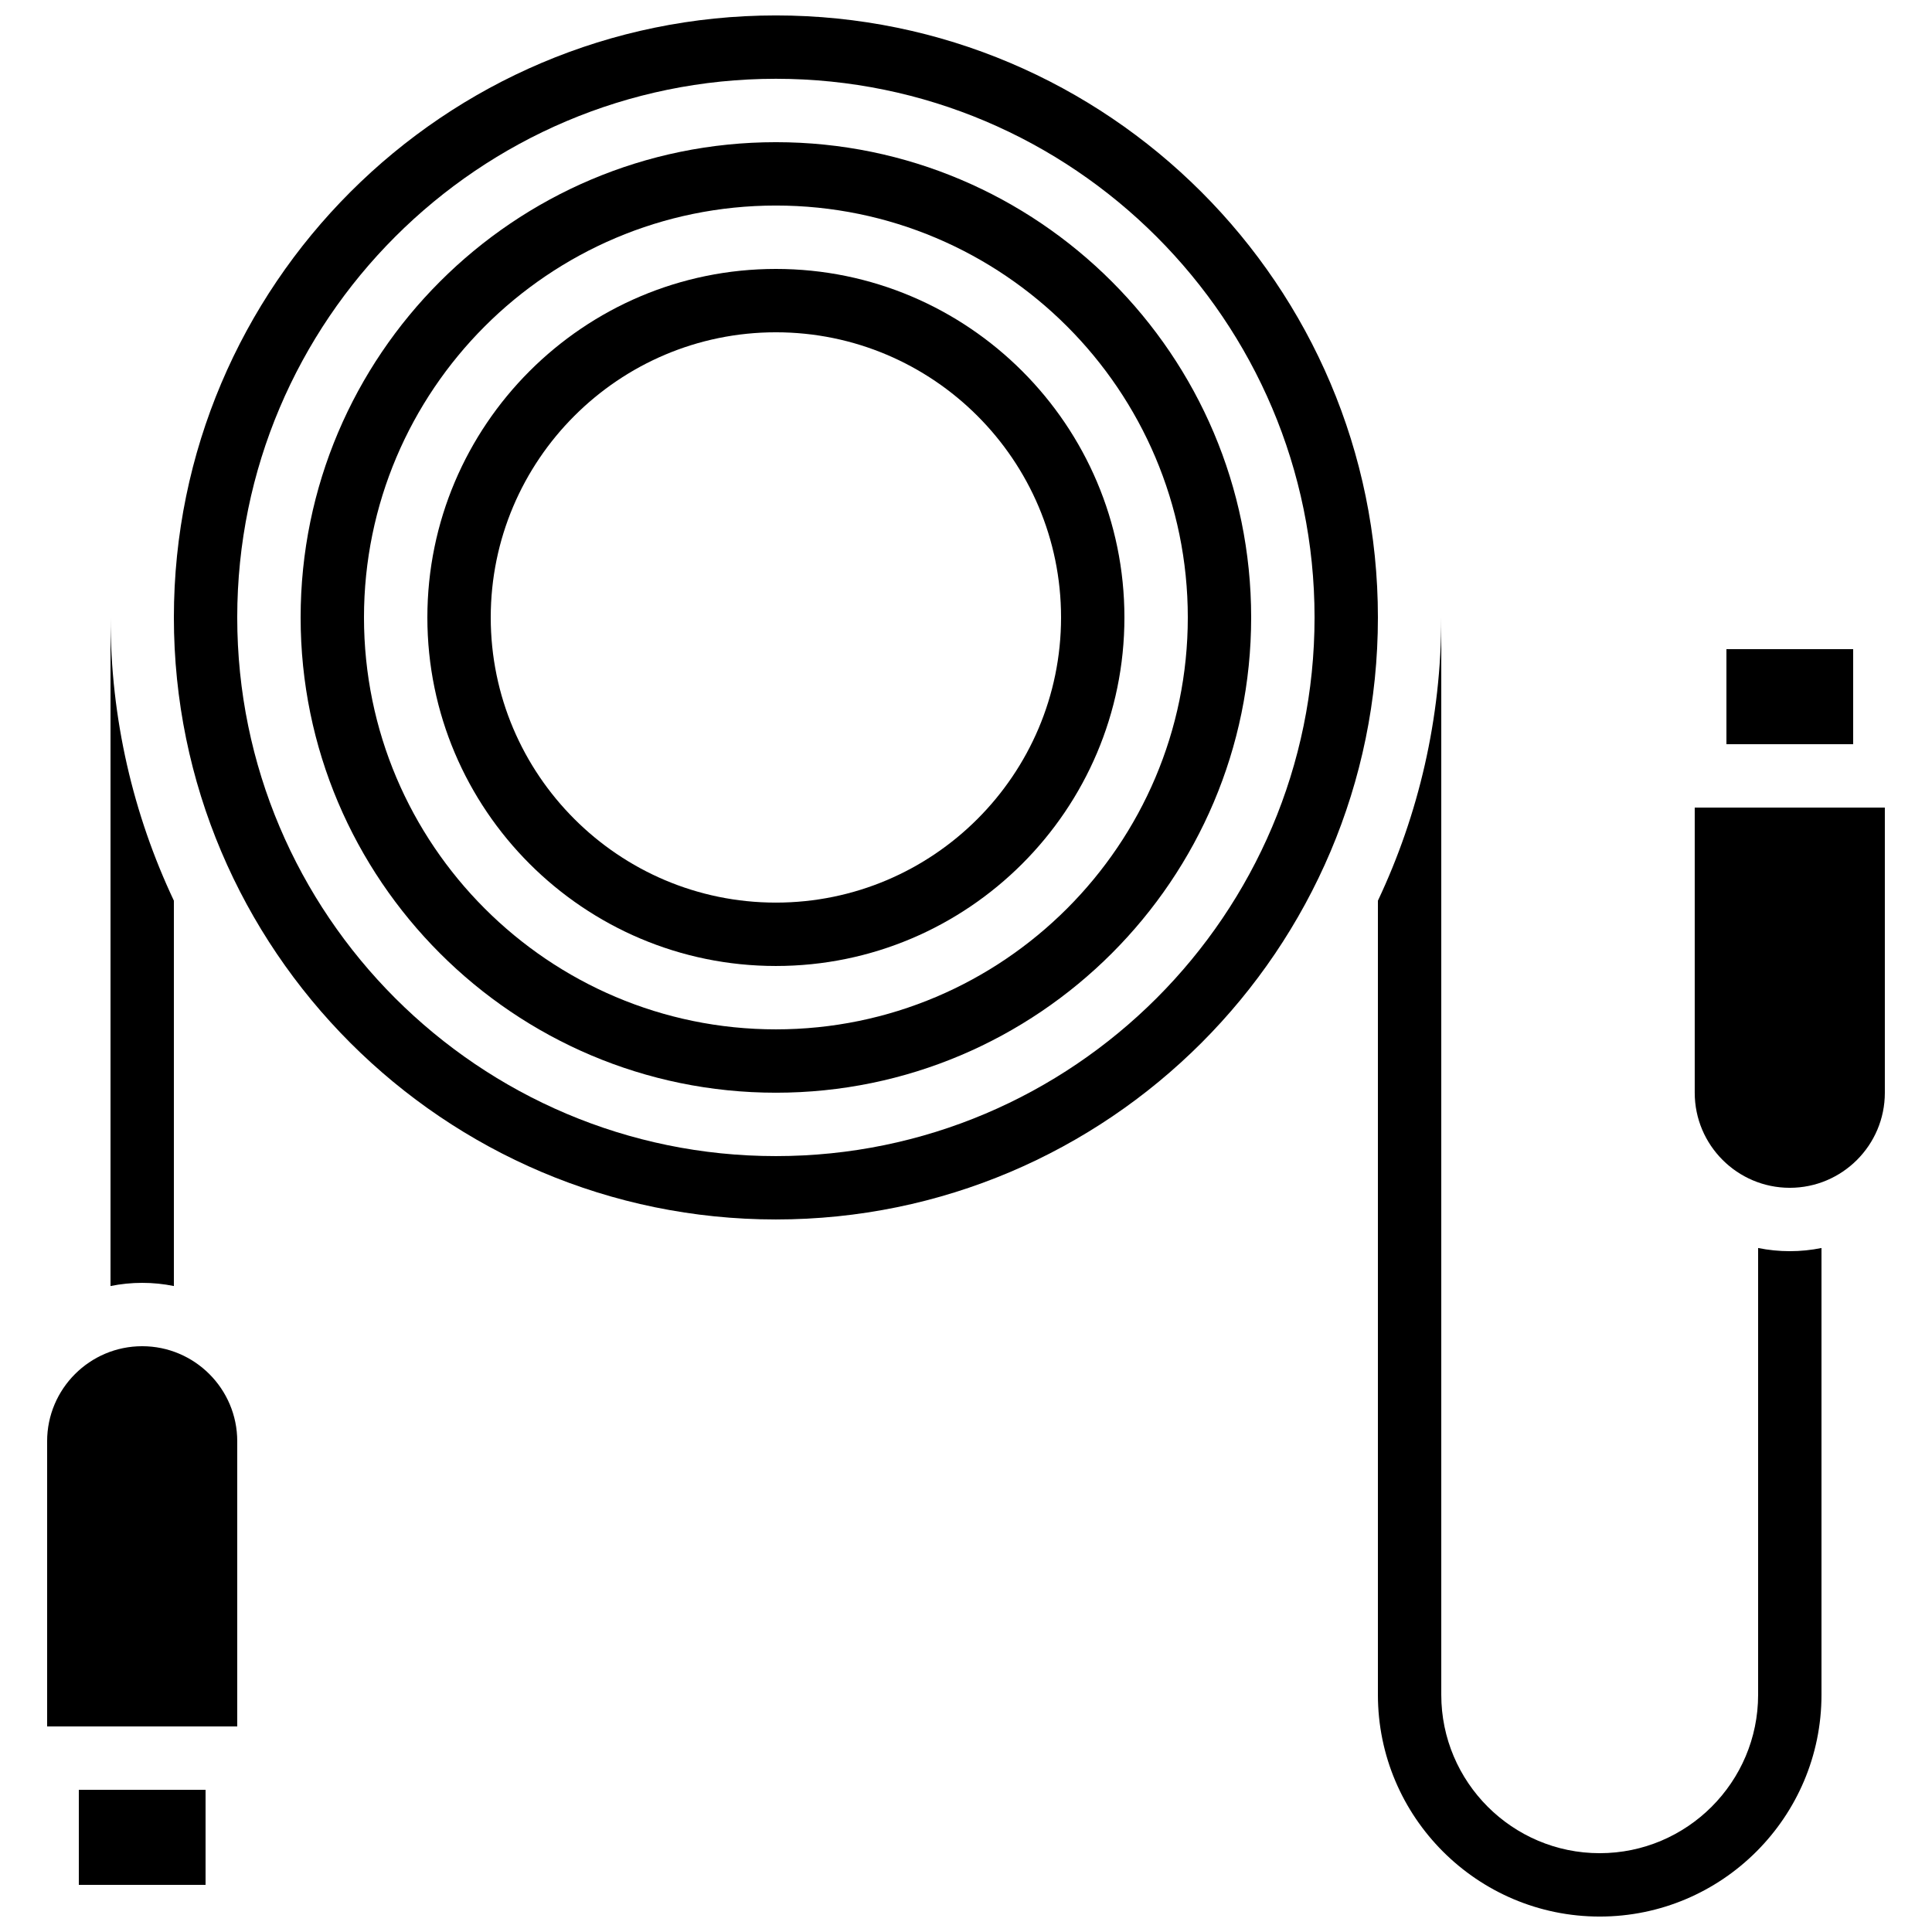
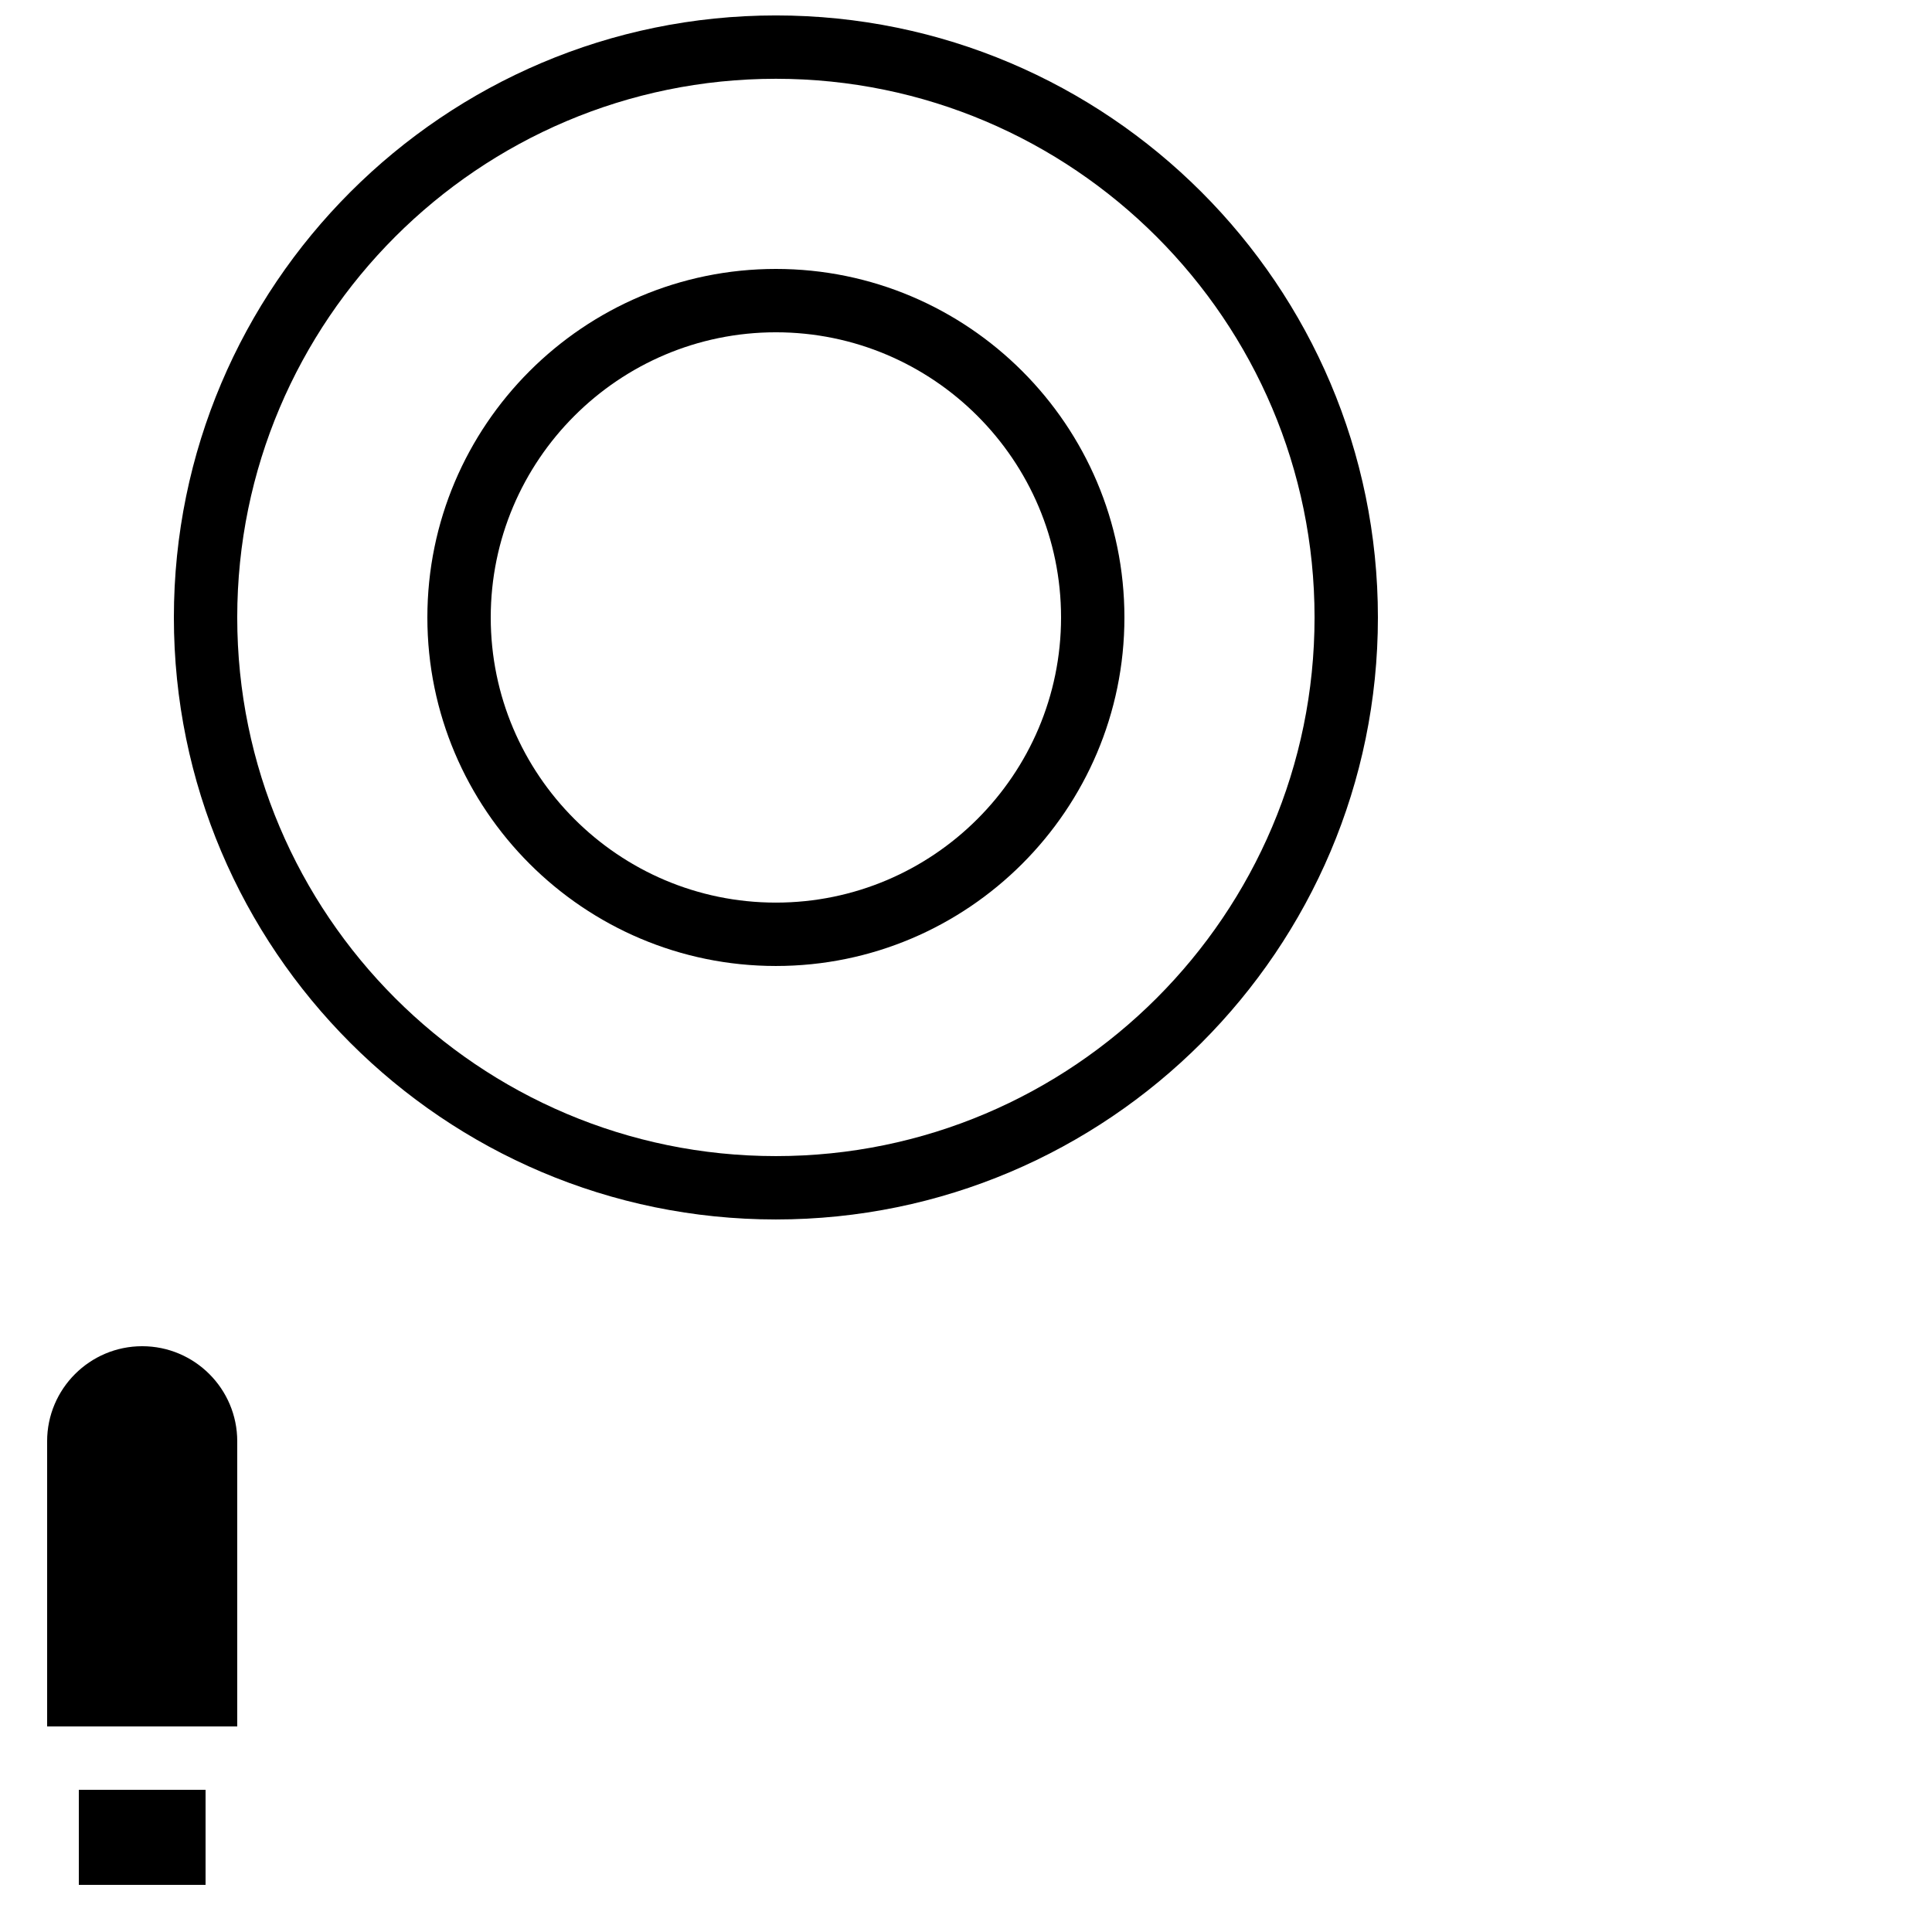
<svg xmlns="http://www.w3.org/2000/svg" width="800px" height="800px" version="1.1" viewBox="144 144 512 512">
  <defs>
    <clipPath id="b">
      <path d="m509 307h118v344.9h-118z" />
    </clipPath>
    <clipPath id="a">
      <path d="m190 148.09h320v319.91h-320z" />
    </clipPath>
  </defs>
-   <path d="m601.52 316.03h33.586v25.191h-33.586z" />
  <path d="m164.89 618.32h33.586v25.191h-33.586z" />
  <g clip-path="url(#b)">
-     <path d="m609.92 474.73v118.4c0 23.148-18.836 41.984-41.984 41.984-23.148 0-41.984-18.836-41.984-41.984v-285.49c0 26.824-6.031 52.266-16.793 75.051v210.44c0 32.41 26.367 58.777 58.777 58.777s58.777-26.367 58.777-58.777v-118.4c-2.715 0.555-5.523 0.844-8.398 0.844-2.871 0-5.68-0.293-8.395-0.844z" />
-   </g>
-   <path d="m190.08 484.81v-102.12c-10.762-22.789-16.793-48.227-16.793-75.055v177.18c2.715-0.555 5.523-0.844 8.398-0.844 2.871-0.004 5.68 0.289 8.395 0.844z" />
-   <path d="m593.12 358.02v75.57c0 13.891 11.301 25.191 25.191 25.191s25.191-11.301 25.191-25.191v-75.57z" />
+     </g>
  <path d="m181.68 500.76c-13.891 0-25.191 11.301-25.191 25.191v75.57h50.383v-75.57c0-13.891-11.301-25.191-25.191-25.191z" />
  <path d="m349.62 215.27c-50.93 0-92.363 41.434-92.363 92.363 0 50.93 41.434 92.363 92.363 92.363 50.93 0 92.363-41.434 92.363-92.363 0.004-50.93-41.434-92.363-92.363-92.363zm0 167.93c-41.672 0-75.57-33.902-75.57-75.57 0-41.672 33.902-75.57 75.57-75.57 41.672 0 75.57 33.902 75.57 75.57 0 41.672-33.898 75.57-75.57 75.57z" />
-   <path d="m349.62 181.68c-69.449 0-125.95 56.504-125.95 125.95 0 69.449 56.504 125.95 125.95 125.95 69.449 0 125.95-56.504 125.95-125.95 0-69.449-56.504-125.95-125.95-125.95zm0 235.11c-60.191 0-109.16-48.969-109.16-109.16 0-60.191 48.969-109.16 109.16-109.16 60.191 0 109.16 48.969 109.16 109.16 0 60.188-48.969 109.16-109.16 109.16z" />
  <g clip-path="url(#a)">
    <path d="m349.62 148.09c-87.969 0-159.54 71.57-159.54 159.54s71.57 159.54 159.54 159.54 159.54-71.57 159.54-159.54-71.566-159.54-159.54-159.54zm0 302.29c-78.711 0-142.75-64.035-142.75-142.75 0-78.711 64.035-142.75 142.75-142.75 78.711 0 142.75 64.035 142.75 142.75 0 78.711-64.035 142.75-142.75 142.75z" />
  </g>
</svg>